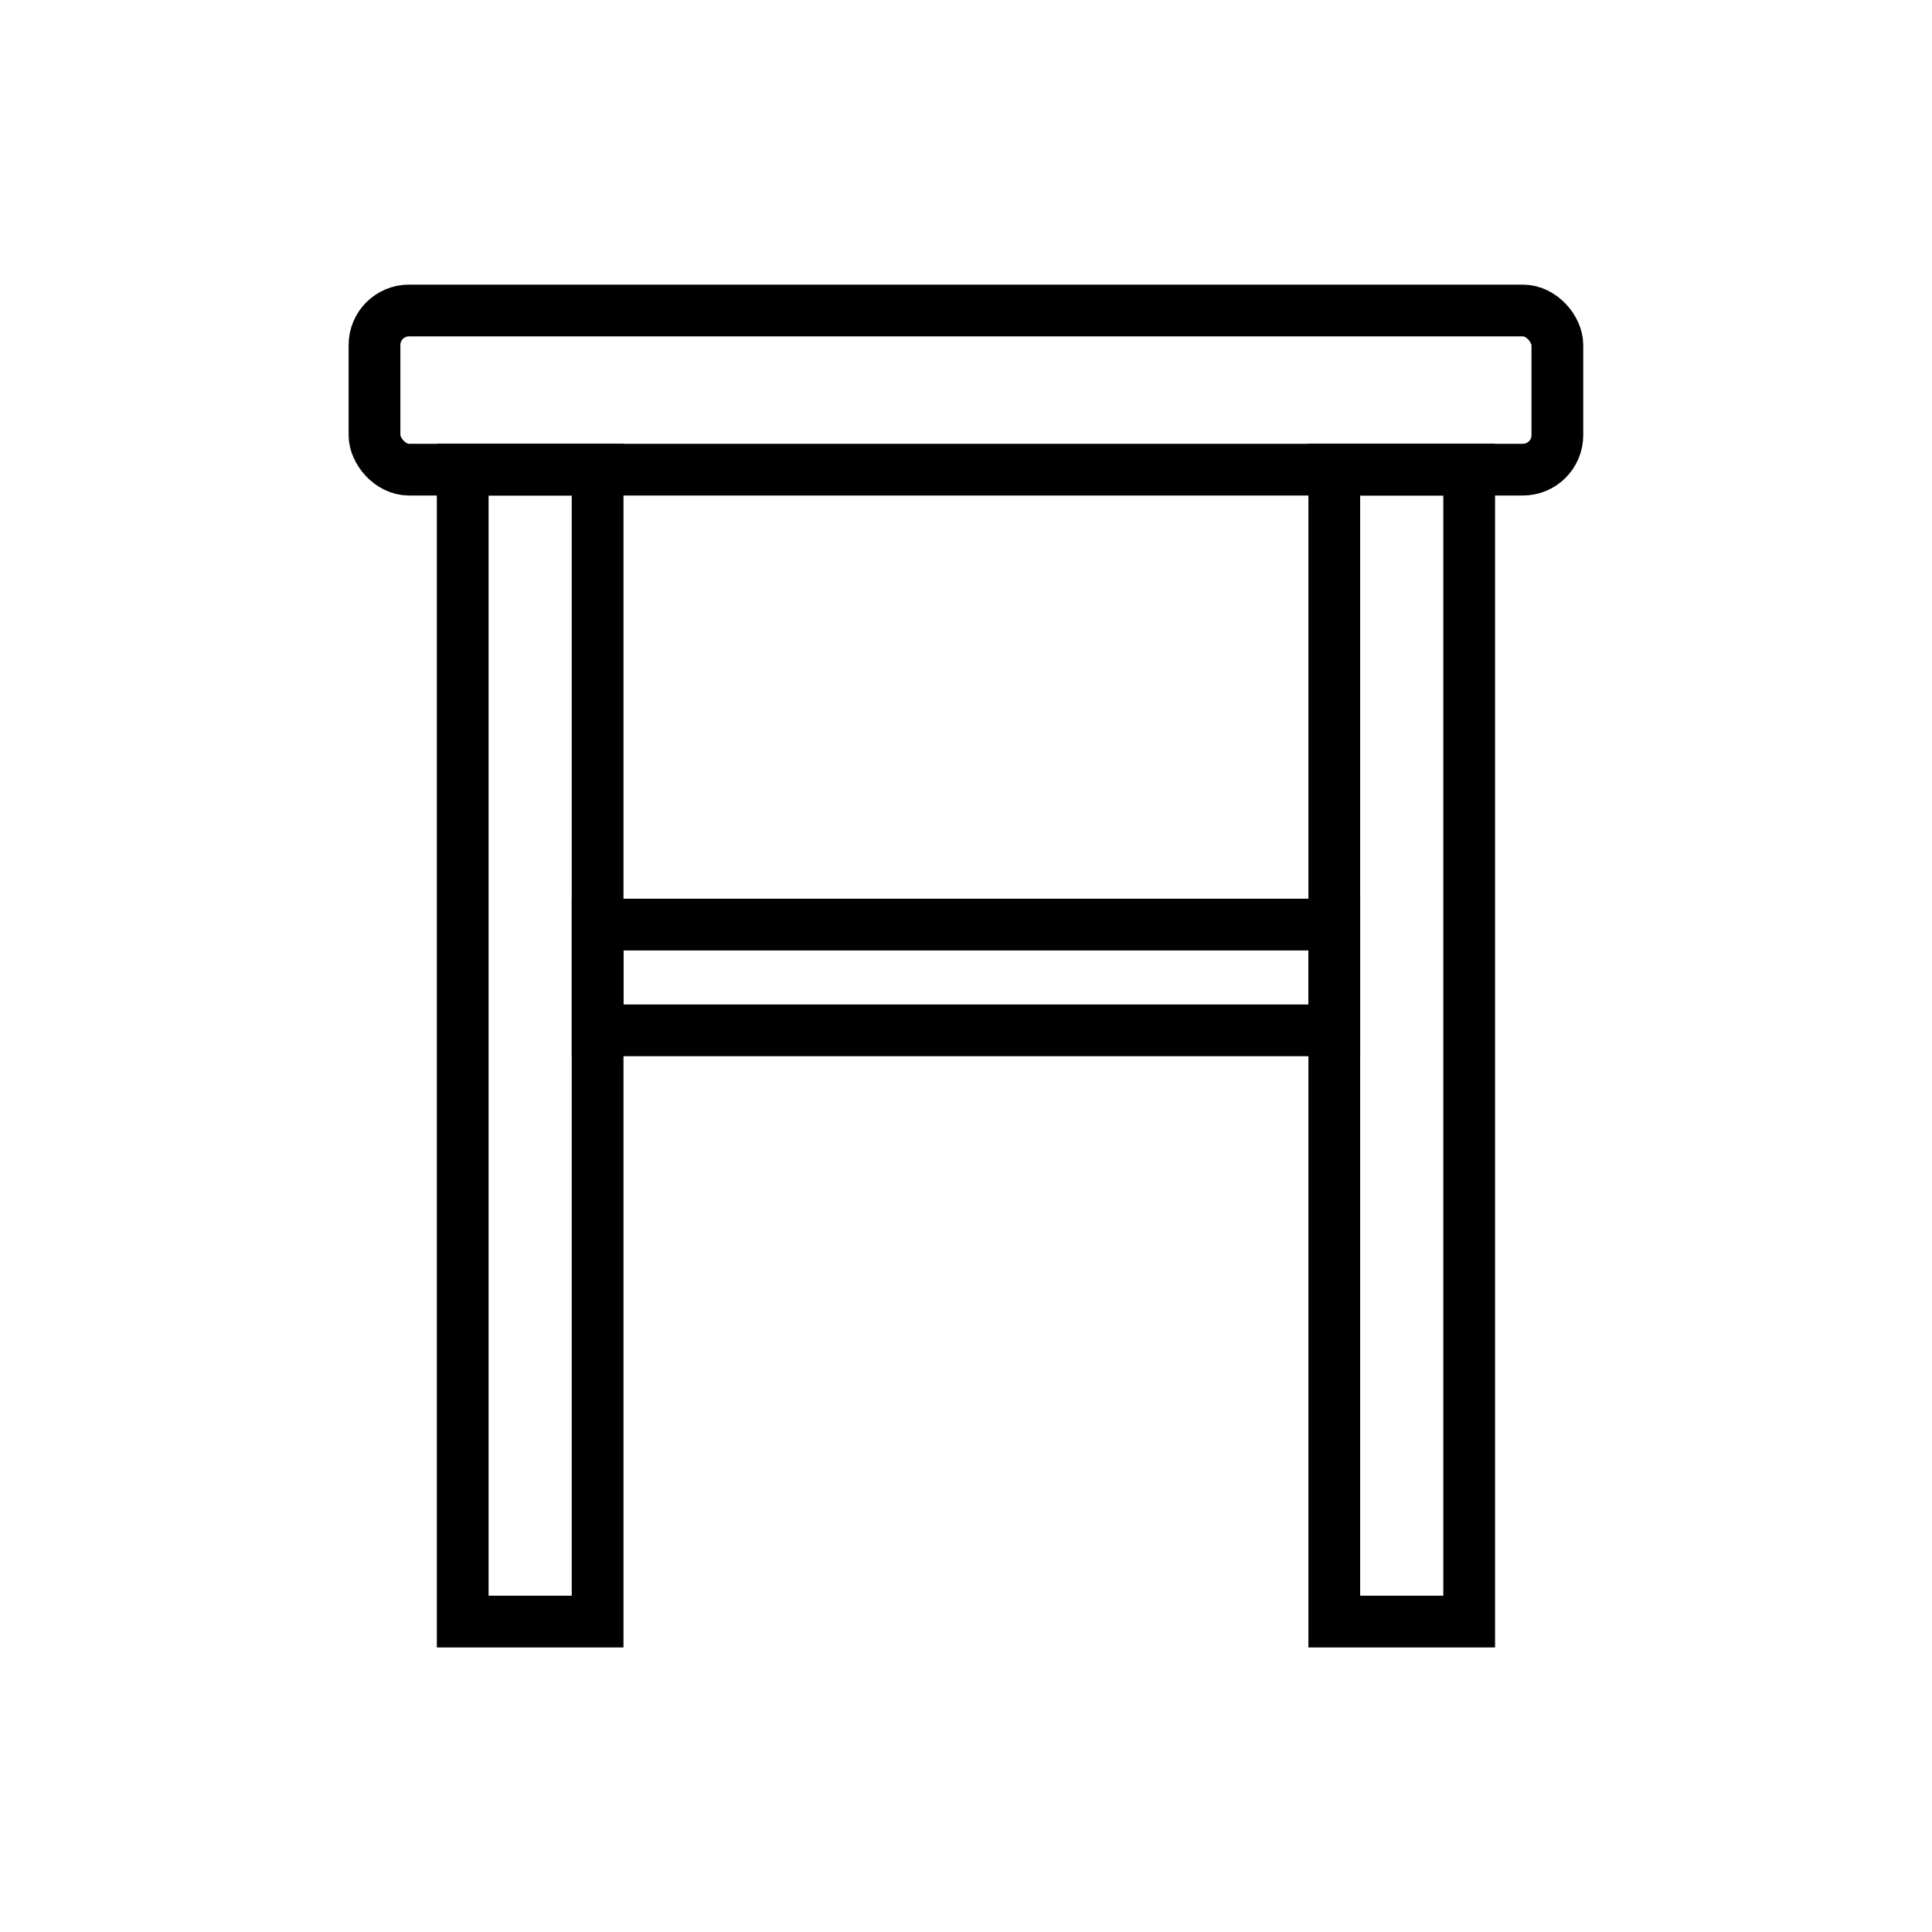
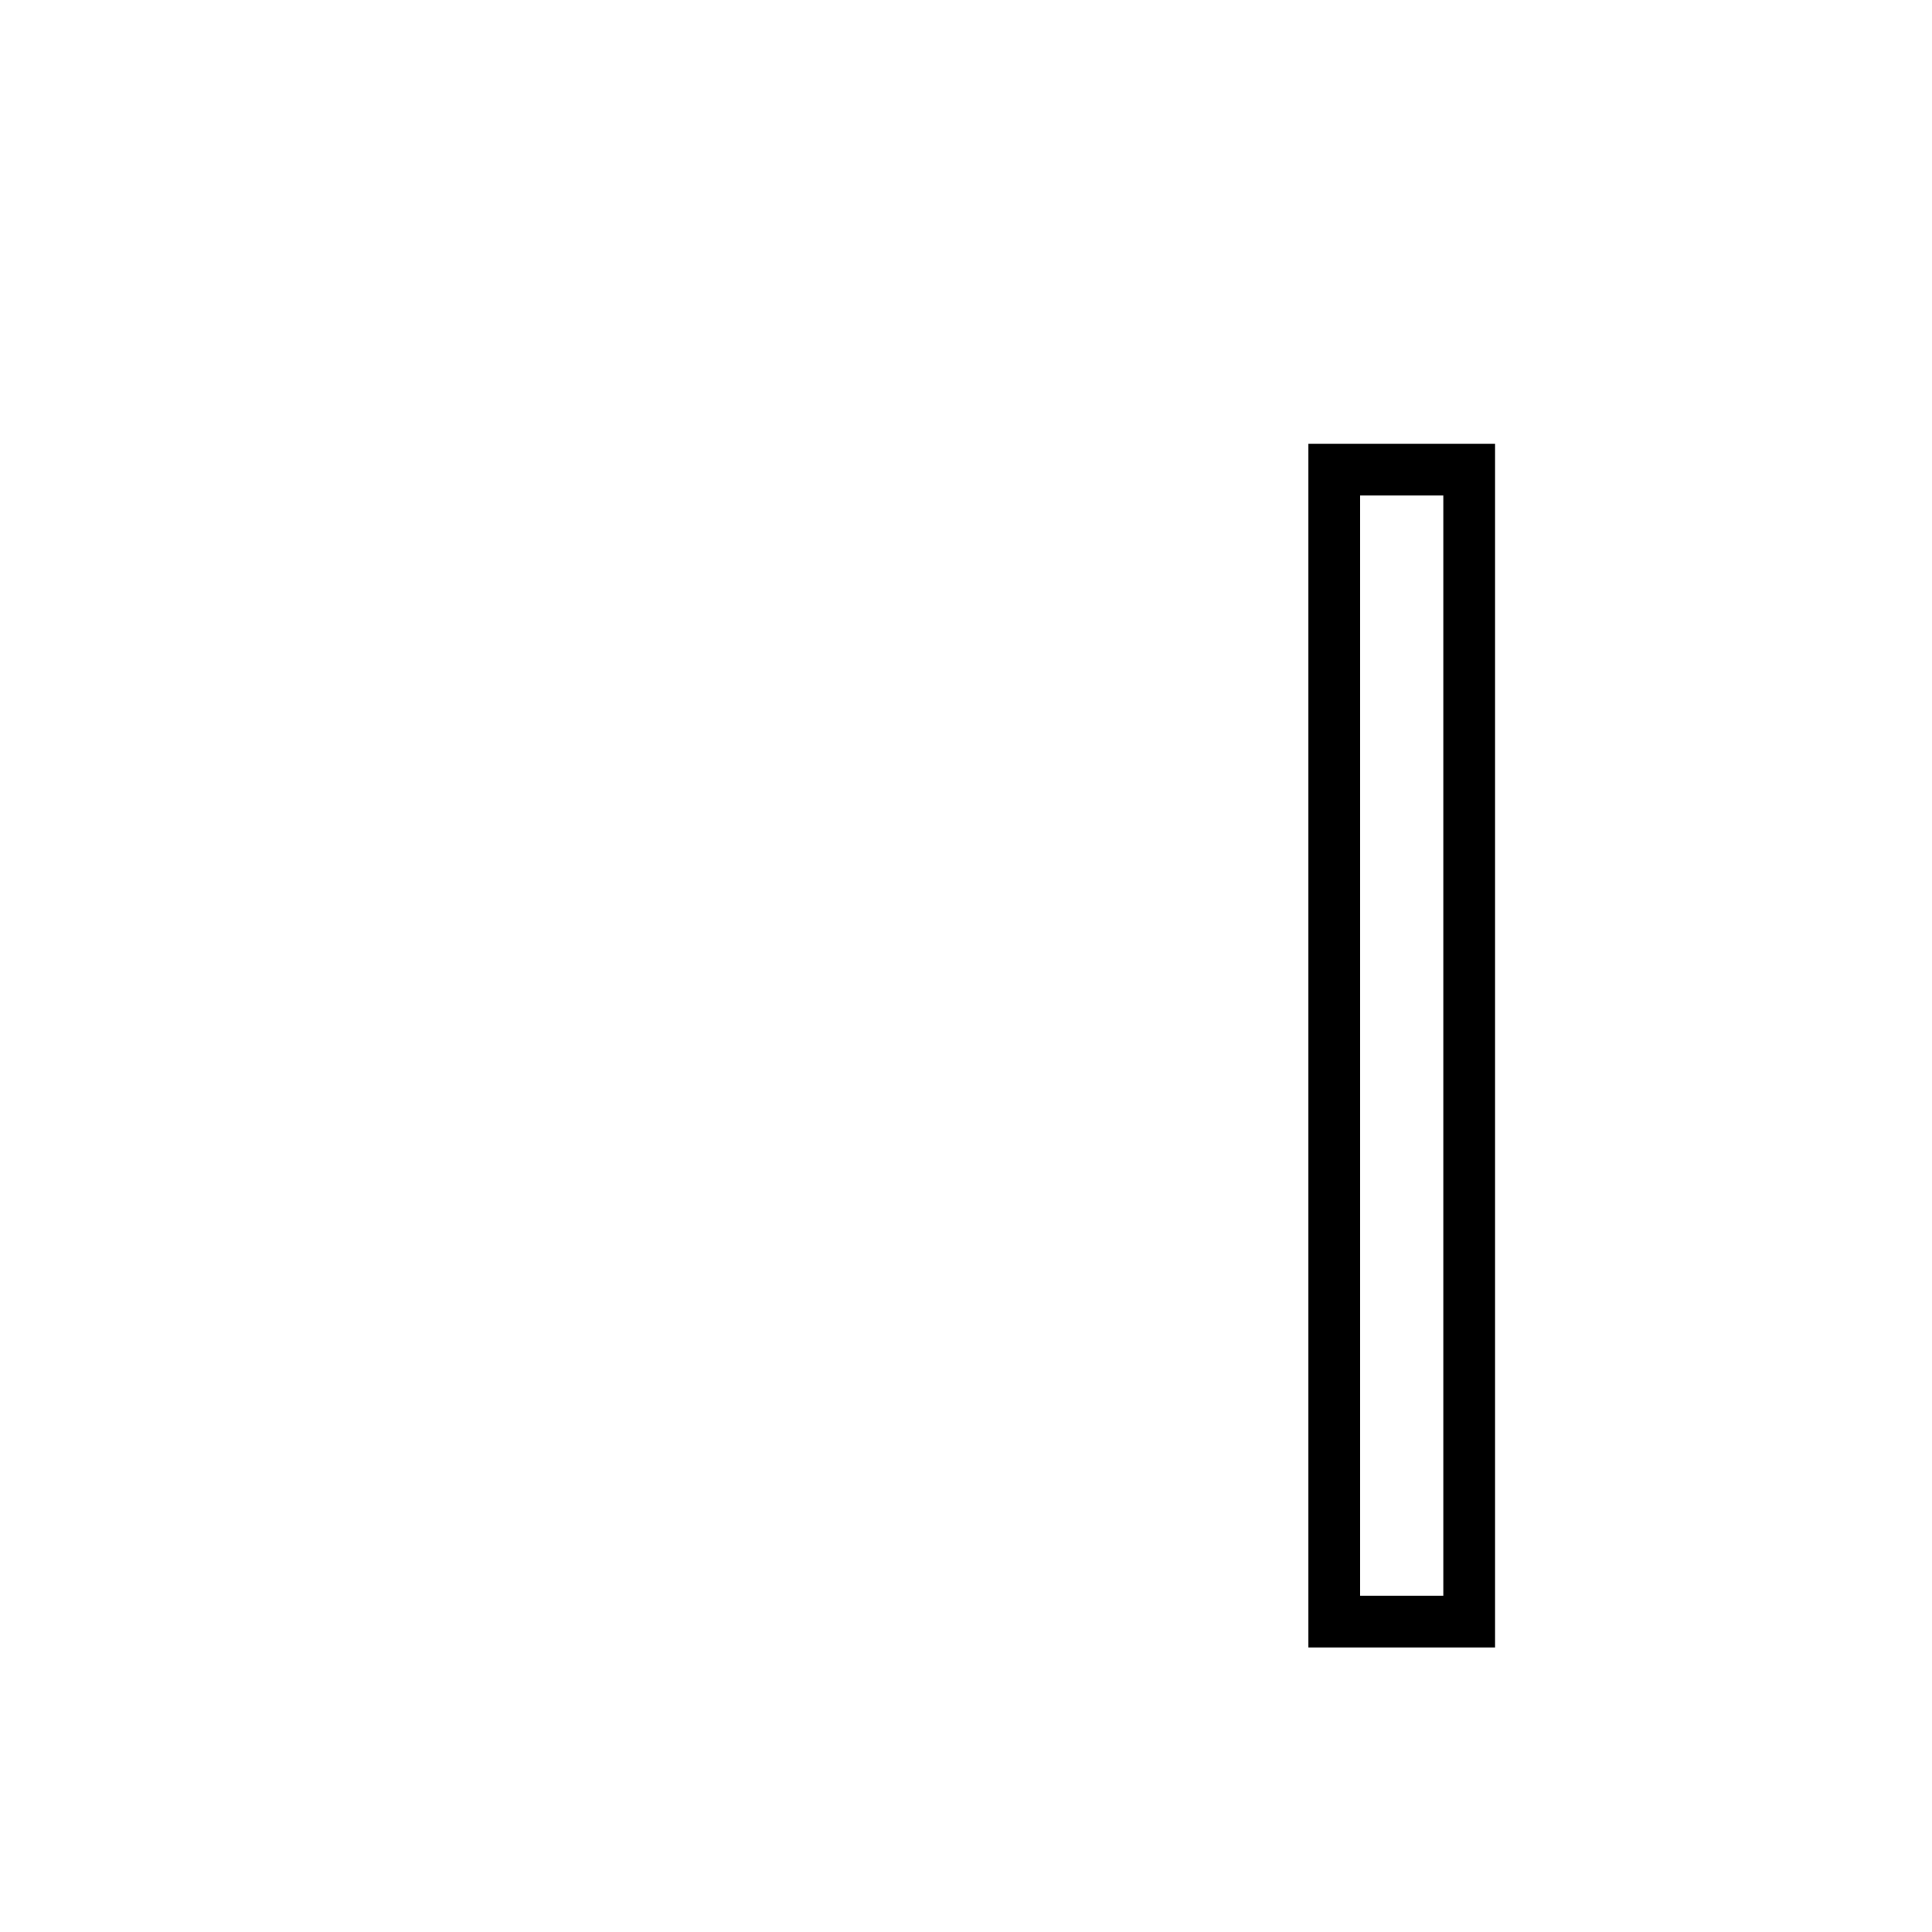
<svg xmlns="http://www.w3.org/2000/svg" width="56" height="56" viewBox="0 0 56 56" fill="none">
-   <rect x="10.855" y="9" width="34.286" height="4.613" rx="1" stroke="black" stroke-width="1.5" />
-   <rect x="13.412" y="13.613" width="3.91" height="33.389" stroke="black" stroke-width="1.5" />
  <rect x="38.675" y="13.613" width="3.91" height="33.389" stroke="black" stroke-width="1.5" />
-   <rect x="38.675" y="26.799" width="3.066" height="21.352" transform="rotate(90 38.675 26.799)" stroke="black" stroke-width="1.5" />
</svg>